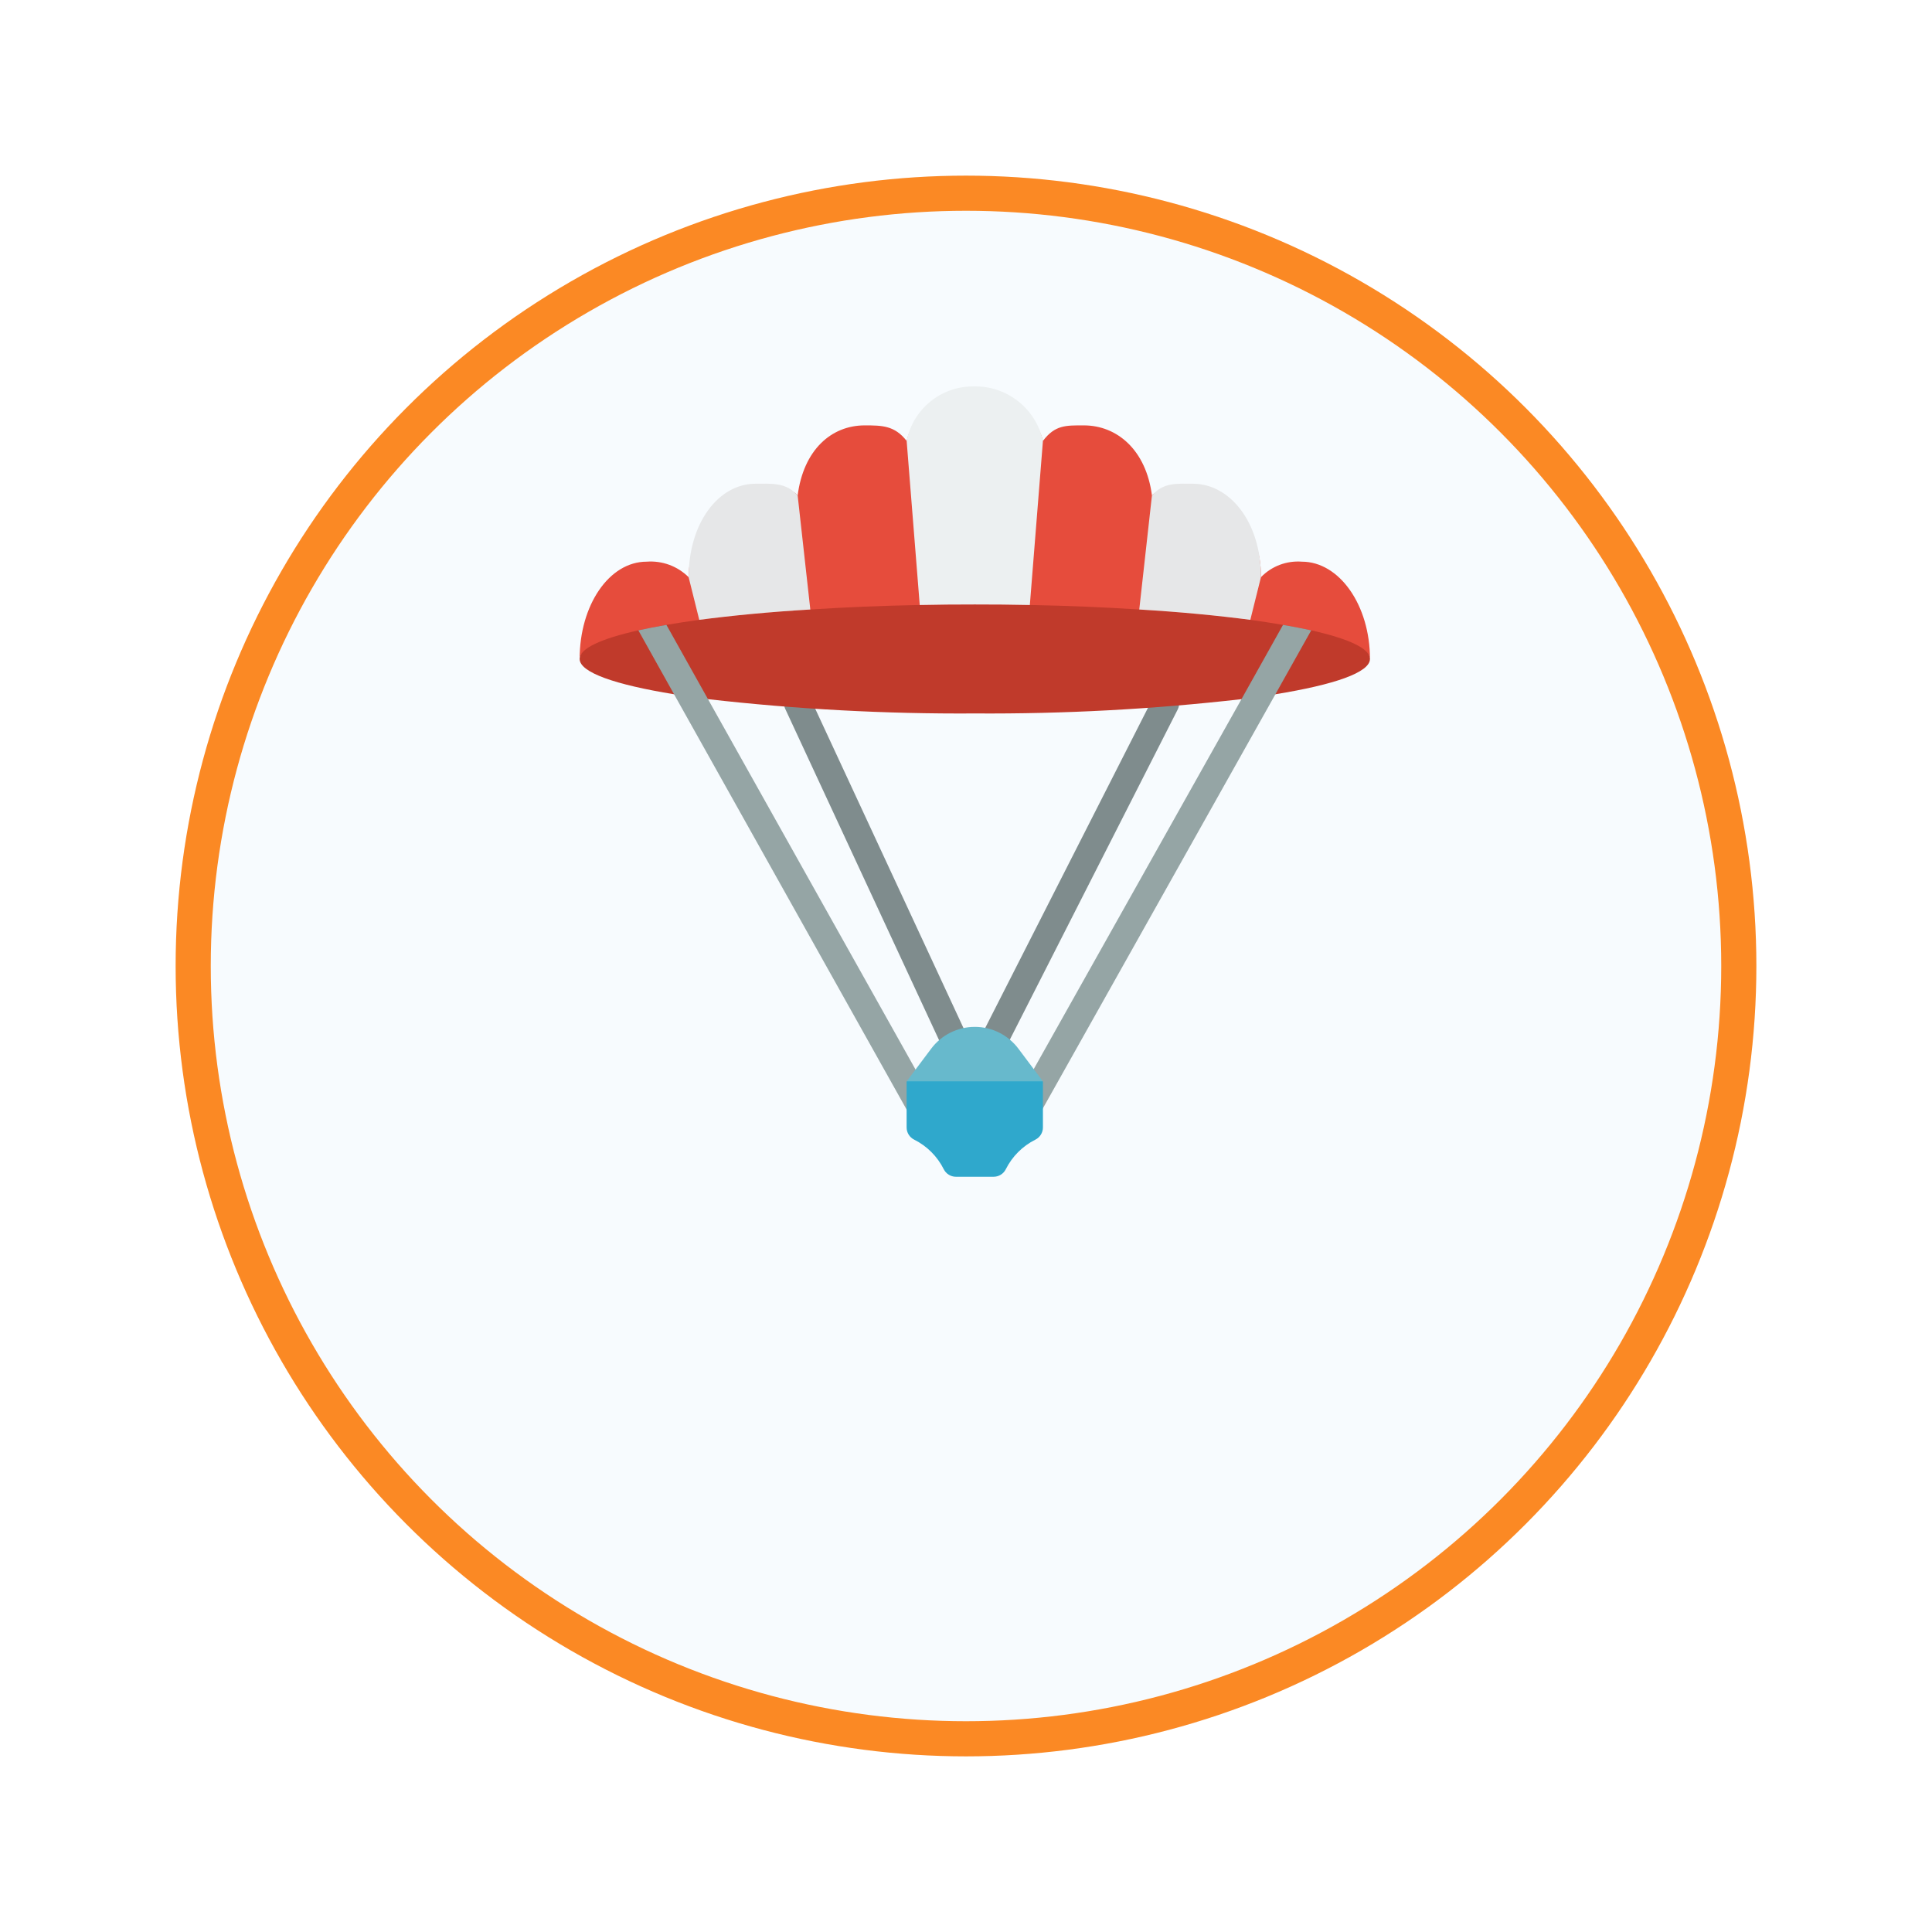
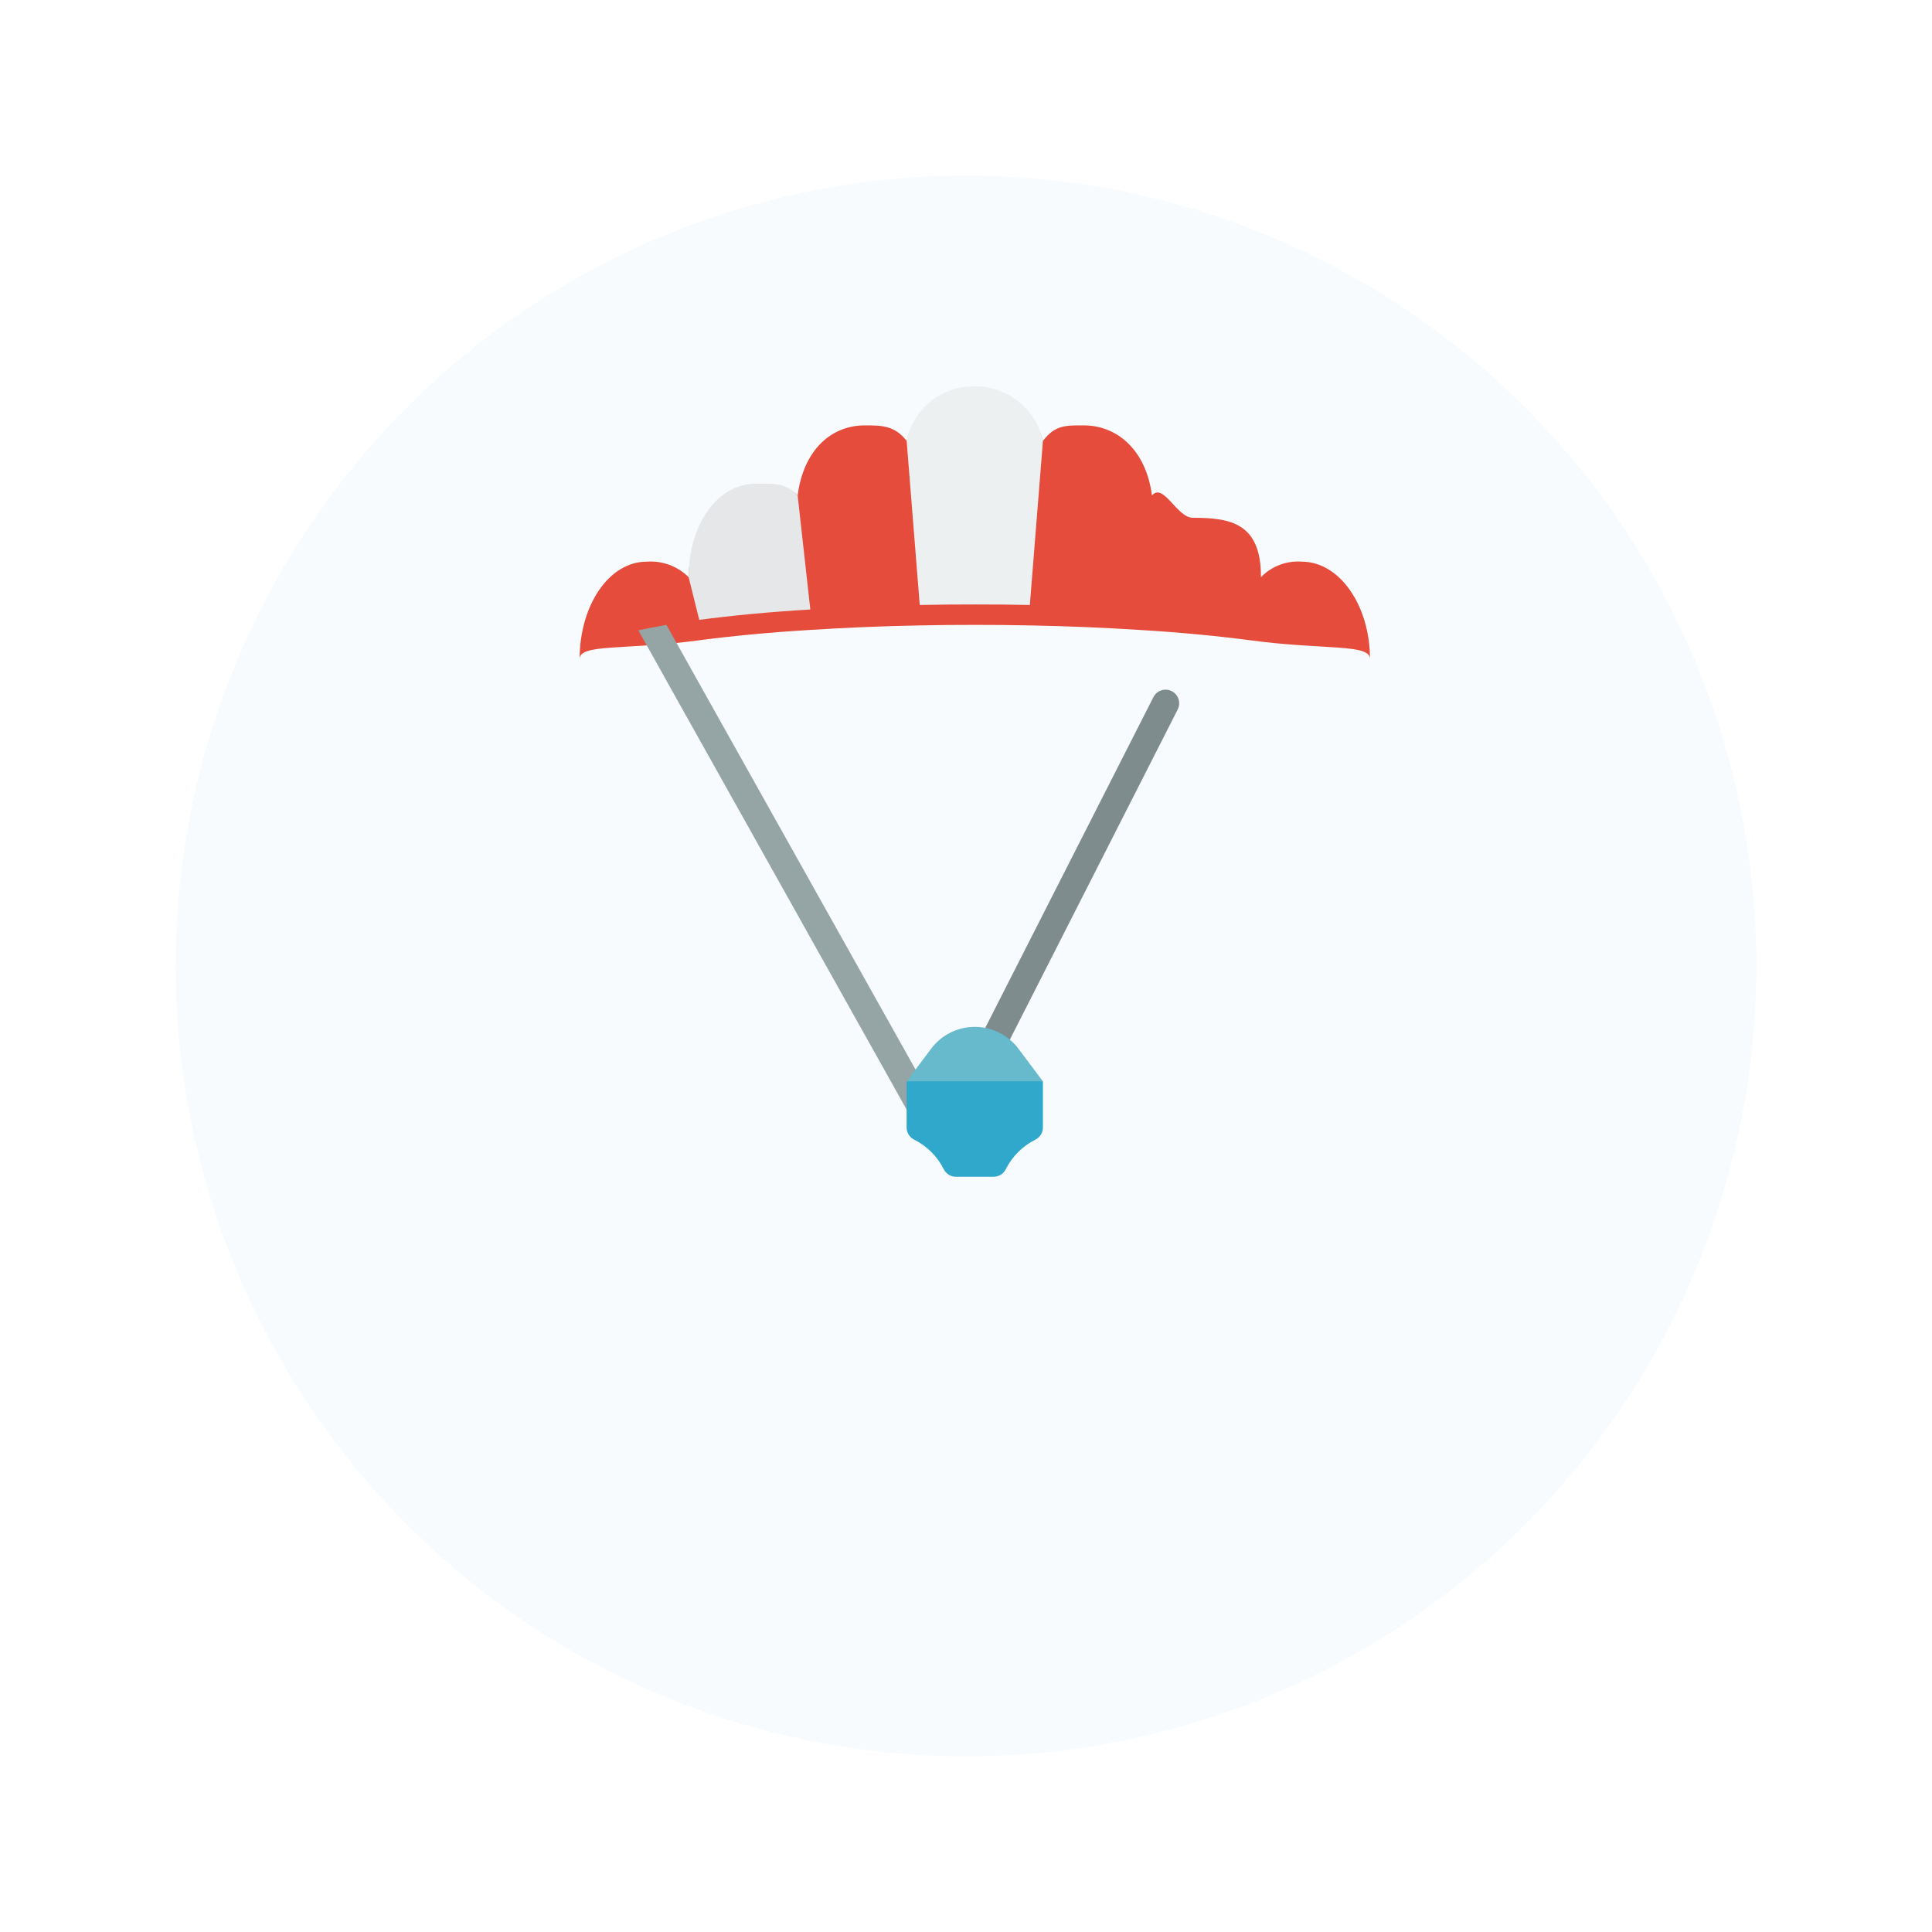
<svg xmlns="http://www.w3.org/2000/svg" width="110" height="110" viewBox="0 0 110 110" fill="none">
  <g filter="url(#filter0_d)">
    <circle cx="55" cy="45" r="45" fill="#F7FBFE" />
-     <circle cx="55" cy="45" r="44" stroke="#FB8924" stroke-width="2" />
  </g>
  <path d="M78 37.518C78 36.641 75.393 37.021 71.188 36.455C69.357 36.215 67.216 36.005 64.865 35.865C62.918 35.741 60.831 35.648 58.635 35.609C57.611 35.586 56.564 35.578 55.501 35.578C54.438 35.578 53.39 35.586 52.366 35.609C50.17 35.648 48.084 35.741 46.136 35.865C43.786 36.005 41.644 36.215 39.813 36.455C35.608 37.021 33.002 36.641 33.002 37.518C33.002 34.461 34.677 31.979 36.818 31.979C37.706 31.912 38.578 32.235 39.208 32.863C39.208 29.806 42.048 29.092 44.189 29.092C45.097 29.092 44.755 27.455 45.415 28.208C45.748 25.625 47.323 24.22 49.232 24.22C50.225 24.22 50.939 24.228 51.621 25.105C52.164 22.986 53.763 23.553 55.439 23.553C57.114 23.553 58.845 22.956 59.38 25.105C60.07 24.189 60.691 24.22 61.708 24.22C63.608 24.22 65.253 25.625 65.587 28.208C66.246 27.455 67.006 29.48 67.914 29.48C70.055 29.48 71.793 29.775 71.793 32.832V32.863C72.399 32.237 73.252 31.913 74.121 31.979C76.262 31.979 78 34.461 78 37.518Z" fill="#E64C3C" />
  <path d="M56.224 60.757C55.954 60.756 55.704 60.616 55.563 60.386C55.423 60.156 55.411 59.87 55.533 59.63L65.671 39.69C65.796 39.443 66.044 39.282 66.321 39.267C66.598 39.252 66.861 39.386 67.013 39.618C67.164 39.851 67.18 40.146 67.055 40.393L56.917 60.332C56.784 60.593 56.516 60.757 56.224 60.757Z" fill="#7F8C8D" />
-   <path d="M54.98 61.414C54.678 61.414 54.403 61.239 54.275 60.965L44.711 40.367C44.53 39.978 44.699 39.517 45.087 39.336C45.476 39.155 45.937 39.323 46.118 39.712L55.683 60.312C55.863 60.701 55.695 61.162 55.307 61.342C55.204 61.39 55.093 61.414 54.98 61.414Z" fill="#7F8C8D" />
-   <path d="M78 37.518C78 38.286 75.975 38.984 72.615 39.528C72.011 39.628 71.367 39.721 70.684 39.807C65.644 40.381 60.574 40.653 55.501 40.621C50.425 40.654 45.352 40.381 40.31 39.807C39.627 39.721 38.983 39.628 38.378 39.528C35.026 38.984 33.002 38.286 33.002 37.518C33.002 36.92 34.227 36.362 36.345 35.889C36.834 35.78 37.369 35.679 37.943 35.578C38.517 35.477 39.146 35.385 39.813 35.291C41.644 35.051 43.786 34.841 46.136 34.702C48.084 34.578 50.17 34.485 52.366 34.446C53.39 34.422 54.438 34.415 55.501 34.415C56.564 34.415 57.611 34.422 58.635 34.446C60.831 34.485 62.918 34.578 64.865 34.702C67.216 34.841 69.357 35.051 71.188 35.291C71.848 35.385 72.468 35.477 73.05 35.578C73.632 35.679 74.167 35.78 74.656 35.889C76.774 36.362 78 36.92 78 37.518Z" fill="#C03A2B" />
  <path d="M46.136 34.702C43.786 34.841 41.644 35.051 39.813 35.291L39.208 32.863C39.208 29.806 40.884 27.541 43.025 27.541C43.933 27.541 44.755 27.455 45.415 28.208L46.136 34.702Z" fill="#E6E7E8" />
  <path d="M59.38 25.105L58.635 34.446C57.611 34.422 56.564 34.415 55.501 34.415C54.438 34.415 53.39 34.422 52.366 34.446L51.621 25.105C51.981 23.286 53.585 21.982 55.439 22.001C57.327 21.956 58.981 23.258 59.38 25.105Z" fill="#ECF0F1" />
-   <path d="M71.793 32.832V32.863L71.188 35.291C69.357 35.051 67.216 34.841 64.865 34.702L65.587 28.208C66.246 27.455 67.006 27.541 67.914 27.541C70.055 27.541 71.793 29.775 71.793 32.832Z" fill="#E6E7E8" />
  <path d="M53.549 65.031C53.437 65.098 53.308 65.133 53.177 65.132C52.895 65.133 52.634 64.982 52.494 64.737L38.378 39.528L36.345 35.889C36.834 35.78 37.369 35.679 37.943 35.578L40.31 39.807L53.852 63.974C53.953 64.154 53.977 64.367 53.92 64.566C53.864 64.764 53.73 64.932 53.549 65.031Z" fill="#95A5A5" />
-   <path d="M74.656 35.889L72.616 39.528L58.759 64.207C58.624 64.453 58.365 64.605 58.084 64.602C57.951 64.603 57.82 64.568 57.704 64.502C57.332 64.291 57.2 63.819 57.409 63.447L70.684 39.807L73.05 35.578C73.632 35.679 74.167 35.78 74.656 35.889Z" fill="#95A5A5" />
  <path d="M55.501 58.466C54.524 58.466 53.604 58.925 53.018 59.707L51.621 61.569L55.565 62.733L59.38 61.569L57.983 59.707C57.397 58.925 56.477 58.466 55.501 58.466Z" fill="#67B9CC" />
  <path d="M58.95 64.887C58.222 65.251 57.632 65.841 57.267 66.569C57.136 66.834 56.865 67.001 56.569 67H54.43C54.134 67.001 53.864 66.834 53.732 66.569C53.368 65.841 52.778 65.251 52.05 64.887C51.785 64.755 51.618 64.485 51.619 64.189V61.569H59.38V64.191C59.38 64.486 59.214 64.756 58.95 64.887Z" fill="#2FA8CC" />
  <defs>
    <filter id="filter0_d" x="0" y="0" width="110" height="110" color-interpolation-filters="sRGB">
      <feFlood flood-opacity="0" result="BackgroundImageFix" />
      <feColorMatrix in="SourceAlpha" type="matrix" values="0 0 0 0 0 0 0 0 0 0 0 0 0 0 0 0 0 0 127 0" />
      <feOffset dy="10" />
      <feGaussianBlur stdDeviation="5" />
      <feColorMatrix type="matrix" values="0 0 0 0 0 0 0 0 0 0 0 0 0 0 0 0 0 0 0.1 0" />
      <feBlend mode="normal" in2="BackgroundImageFix" result="effect1_dropShadow" />
      <feBlend mode="normal" in="SourceGraphic" in2="effect1_dropShadow" result="shape" />
    </filter>
  </defs>
</svg>